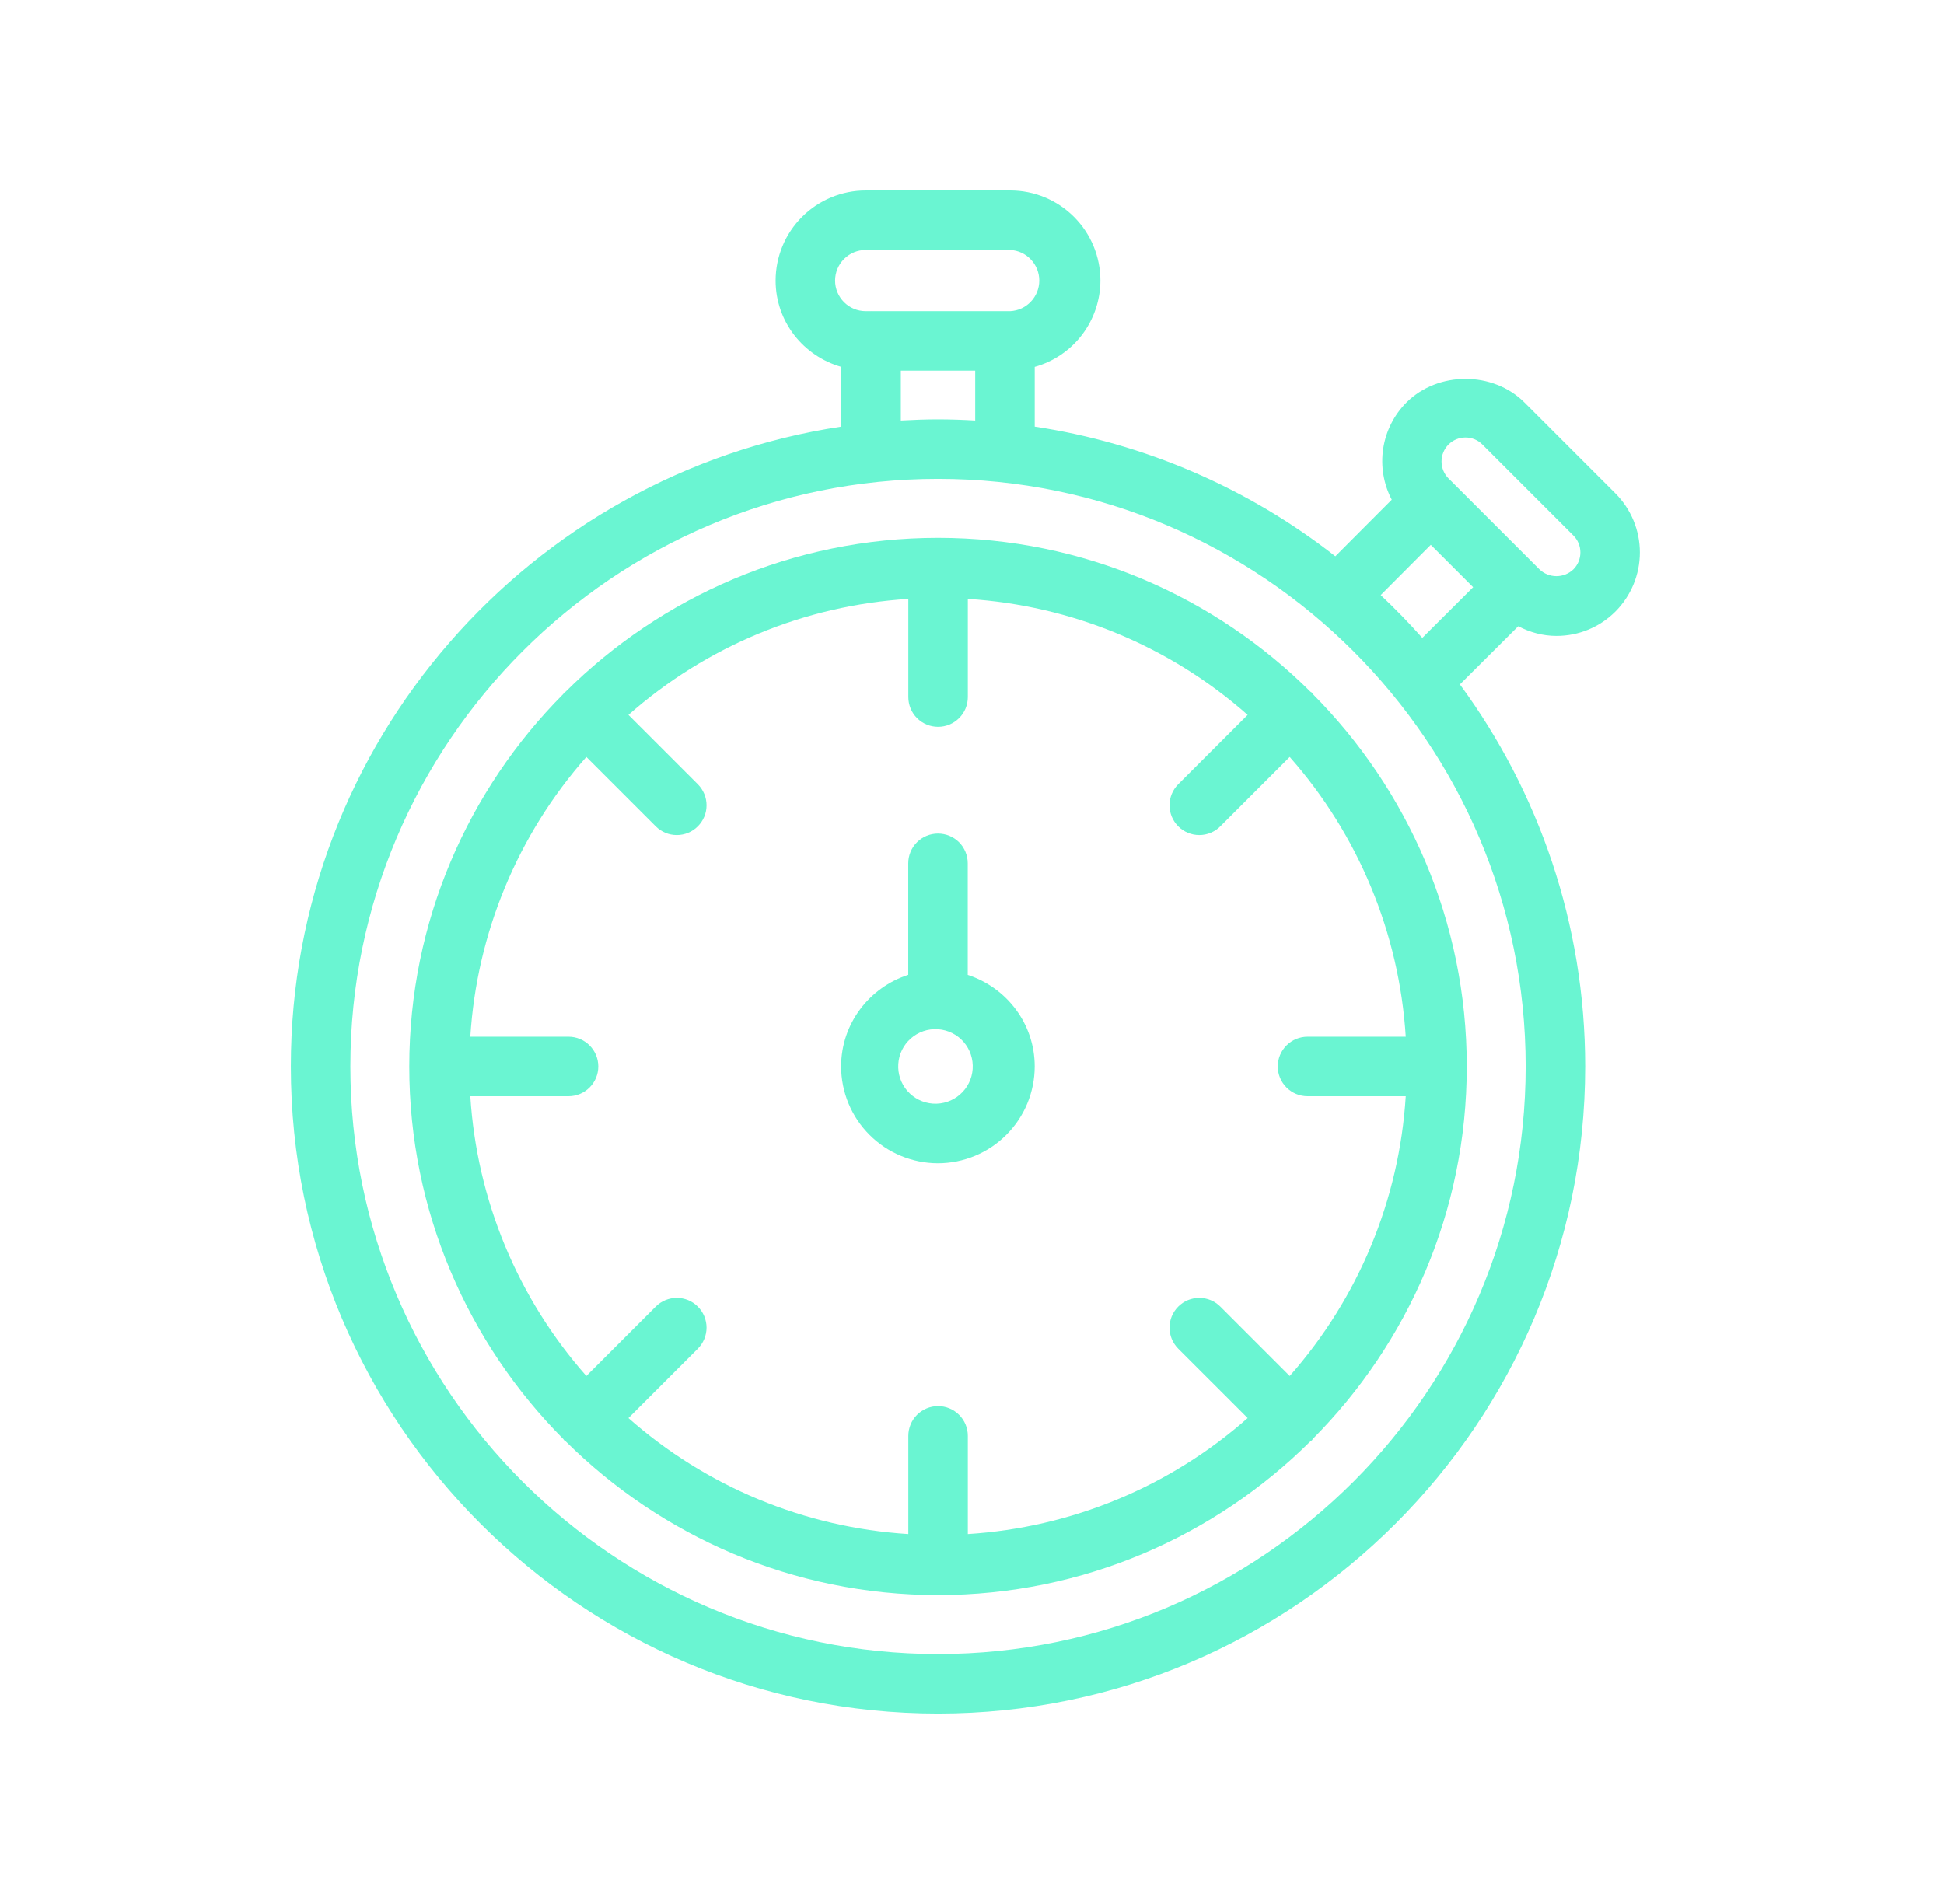
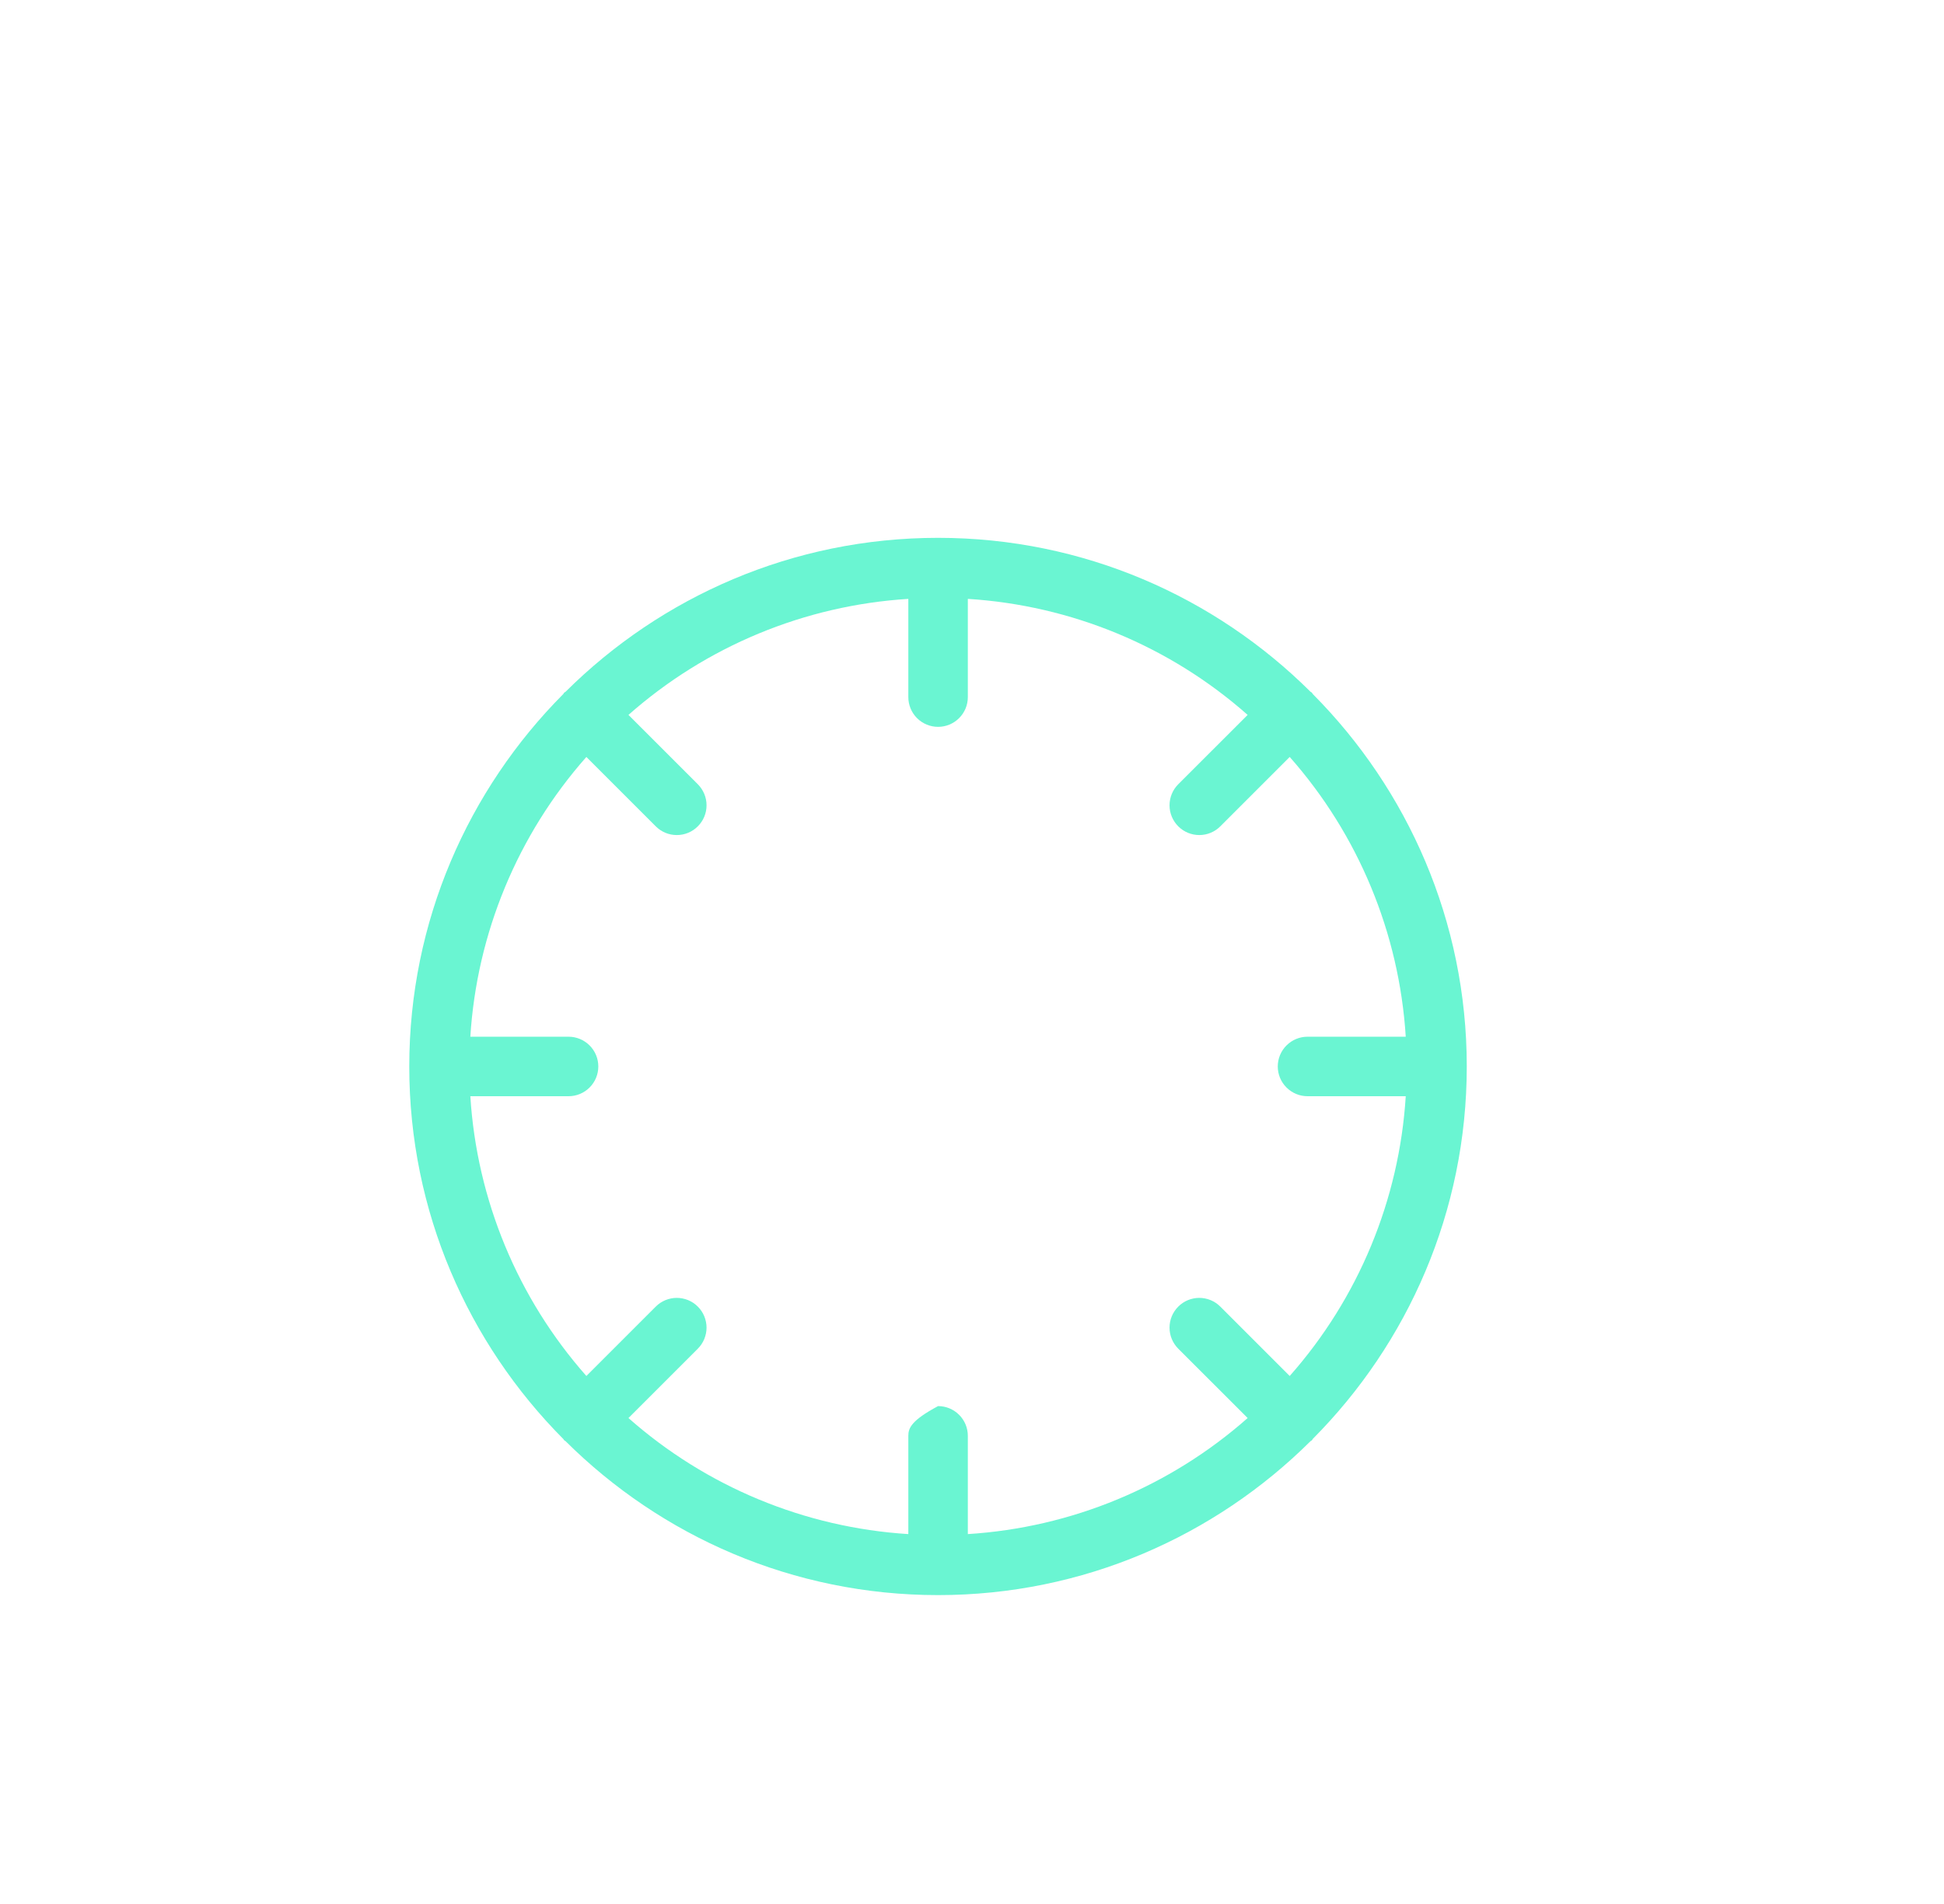
<svg xmlns="http://www.w3.org/2000/svg" width="49" height="48" viewBox="0 0 49 48" fill="none">
-   <path d="M23.644 43.199C32.638 43.199 39.956 35.881 39.956 26.886C39.956 23.285 38.781 19.955 36.798 17.254L38.269 15.787C38.564 15.941 38.89 16.031 39.232 16.031C39.793 16.031 40.322 15.812 40.719 15.415C41.112 15.02 41.334 14.485 41.334 13.927C41.334 13.37 41.112 12.835 40.719 12.44L38.426 10.147C37.632 9.353 36.247 9.352 35.45 10.147C35.136 10.463 34.931 10.871 34.864 11.312C34.798 11.752 34.873 12.203 35.08 12.598L33.658 14.024C31.456 12.3 28.846 11.174 26.081 10.756V9.249C26.556 9.116 26.975 8.832 27.274 8.439C27.573 8.046 27.735 7.567 27.737 7.073C27.736 6.471 27.497 5.894 27.071 5.468C26.645 5.042 26.068 4.802 25.466 4.802H21.822C21.22 4.802 20.642 5.042 20.216 5.468C19.79 5.894 19.551 6.471 19.55 7.073C19.55 8.111 20.254 8.979 21.206 9.249V10.756C13.363 11.936 7.331 18.719 7.331 26.885C7.331 35.881 14.648 43.199 23.644 43.199ZM36.511 11.207C36.625 11.093 36.777 11.03 36.938 11.03C37.099 11.03 37.251 11.092 37.365 11.207L39.658 13.5C39.772 13.613 39.835 13.767 39.835 13.927C39.835 14.087 39.772 14.241 39.658 14.354C39.543 14.464 39.39 14.525 39.231 14.525C39.072 14.525 38.919 14.464 38.804 14.354L36.593 12.143L36.592 12.143L36.592 12.142L36.511 12.062C36.398 11.948 36.335 11.795 36.335 11.634C36.335 11.474 36.398 11.321 36.511 11.207ZM36.064 13.735L37.132 14.803L35.85 16.081C35.517 15.705 35.167 15.346 34.801 15.002L36.064 13.735ZM21.049 7.073C21.049 6.869 21.131 6.672 21.276 6.528C21.42 6.383 21.616 6.302 21.821 6.302H25.465C25.663 6.312 25.849 6.398 25.984 6.542C26.12 6.685 26.196 6.875 26.196 7.073C26.196 7.271 26.12 7.461 25.984 7.604C25.849 7.748 25.663 7.834 25.465 7.844H25.338L25.33 7.843L25.323 7.844H21.963L21.955 7.843L21.948 7.844H21.82C21.616 7.844 21.42 7.763 21.275 7.618C21.131 7.474 21.049 7.278 21.049 7.073ZM24.581 9.344V10.602C24.271 10.584 23.959 10.573 23.644 10.573C23.329 10.573 23.017 10.585 22.706 10.602V9.344H24.581ZM23.644 12.073C31.811 12.073 38.456 18.718 38.456 26.886C38.456 35.053 31.811 41.699 23.644 41.699C15.476 41.699 8.831 35.053 8.831 26.886C8.831 18.718 15.475 12.073 23.644 12.073Z" fill="#6AF5D2" />
-   <path d="M14.22 36.309C14.23 36.319 14.243 36.322 14.254 36.331C16.664 38.728 19.984 40.213 23.644 40.213C27.304 40.213 30.623 38.728 33.033 36.332C33.044 36.322 33.057 36.319 33.068 36.31C33.078 36.3 33.081 36.286 33.09 36.275C35.486 33.865 36.971 30.546 36.971 26.886C36.971 23.226 35.486 19.908 33.09 17.497C33.08 17.486 33.077 17.473 33.068 17.462C33.058 17.452 33.044 17.449 33.033 17.44C30.623 15.043 27.304 13.559 23.644 13.559C19.984 13.559 16.665 15.043 14.254 17.441C14.243 17.45 14.23 17.453 14.22 17.463C14.21 17.473 14.207 17.486 14.198 17.497C11.801 19.907 10.316 23.227 10.316 26.887C10.316 30.547 11.801 33.865 14.198 36.277C14.207 36.286 14.21 36.299 14.22 36.309ZM14.331 26.136H11.855C12.019 23.525 13.048 21.043 14.78 19.083L16.529 20.832C16.598 20.902 16.681 20.957 16.772 20.995C16.863 21.033 16.96 21.052 17.059 21.052C17.157 21.052 17.255 21.033 17.346 20.995C17.437 20.957 17.52 20.902 17.589 20.832C17.659 20.762 17.714 20.68 17.752 20.589C17.79 20.498 17.809 20.4 17.809 20.302C17.809 20.203 17.79 20.106 17.752 20.015C17.714 19.924 17.659 19.841 17.589 19.771L15.841 18.023C17.801 16.29 20.284 15.261 22.895 15.098V17.574C22.895 17.773 22.974 17.964 23.114 18.104C23.255 18.245 23.446 18.324 23.645 18.324C23.844 18.324 24.034 18.245 24.175 18.104C24.316 17.964 24.395 17.773 24.395 17.574V15.098C27.006 15.261 29.488 16.29 31.448 18.023L29.699 19.771C29.558 19.912 29.479 20.103 29.479 20.302C29.479 20.501 29.558 20.691 29.699 20.832C29.839 20.973 30.03 21.052 30.229 21.052C30.428 21.052 30.619 20.973 30.759 20.832L32.508 19.083C34.24 21.043 35.269 23.525 35.433 26.136H32.957C32.758 26.136 32.568 26.215 32.427 26.356C32.286 26.496 32.207 26.687 32.207 26.886C32.207 27.085 32.286 27.276 32.427 27.416C32.568 27.557 32.758 27.636 32.957 27.636H35.433C35.27 30.247 34.241 32.729 32.508 34.689L30.759 32.94C30.689 32.87 30.607 32.815 30.516 32.777C30.425 32.74 30.327 32.72 30.229 32.72C30.13 32.72 30.033 32.74 29.942 32.777C29.851 32.815 29.768 32.87 29.699 32.94C29.629 33.01 29.574 33.092 29.536 33.183C29.498 33.274 29.479 33.372 29.479 33.47C29.479 33.569 29.498 33.666 29.536 33.757C29.574 33.848 29.629 33.931 29.699 34.001L31.448 35.749C29.487 37.482 27.006 38.511 24.395 38.675V36.198C24.395 35.999 24.316 35.808 24.175 35.668C24.034 35.527 23.844 35.448 23.645 35.448C23.446 35.448 23.255 35.527 23.114 35.668C22.974 35.808 22.895 35.999 22.895 36.198V38.675C20.284 38.511 17.801 37.482 15.841 35.749L17.589 34.001C17.659 33.931 17.714 33.848 17.752 33.757C17.789 33.666 17.809 33.569 17.809 33.47C17.809 33.372 17.789 33.274 17.752 33.183C17.714 33.092 17.659 33.01 17.589 32.94C17.52 32.87 17.437 32.815 17.346 32.777C17.255 32.74 17.157 32.72 17.059 32.72C16.96 32.72 16.863 32.74 16.772 32.777C16.681 32.815 16.598 32.87 16.529 32.94L14.78 34.689C13.048 32.729 12.019 30.247 11.855 27.636H14.331C14.53 27.636 14.721 27.557 14.861 27.416C15.002 27.276 15.081 27.085 15.081 26.886C15.081 26.687 15.002 26.496 14.861 26.356C14.721 26.215 14.53 26.136 14.331 26.136Z" fill="#6AF5D2" />
-   <path d="M23.641 29.326C24.288 29.325 24.908 29.068 25.365 28.61C25.823 28.153 26.08 27.533 26.081 26.886C26.081 25.805 25.369 24.896 24.393 24.578V21.764C24.393 21.565 24.314 21.374 24.174 21.233C24.033 21.093 23.842 21.014 23.643 21.014C23.444 21.014 23.253 21.093 23.113 21.233C22.972 21.374 22.893 21.565 22.893 21.764V24.576C21.915 24.894 21.201 25.804 21.201 26.886C21.202 27.533 21.459 28.153 21.917 28.61C22.374 29.068 22.994 29.325 23.641 29.326ZM23.636 25.947L23.643 25.949L23.648 25.948C23.896 25.966 24.127 26.081 24.29 26.269C24.453 26.457 24.534 26.702 24.517 26.95C24.5 27.198 24.385 27.43 24.197 27.593C24.01 27.757 23.765 27.839 23.517 27.823C23.269 27.806 23.037 27.692 22.873 27.505C22.709 27.318 22.626 27.074 22.642 26.825C22.657 26.577 22.771 26.345 22.957 26.181C23.144 26.016 23.388 25.932 23.636 25.947Z" fill="#6AF5D2" />
+   <path d="M14.22 36.309C14.23 36.319 14.243 36.322 14.254 36.331C16.664 38.728 19.984 40.213 23.644 40.213C27.304 40.213 30.623 38.728 33.033 36.332C33.044 36.322 33.057 36.319 33.068 36.31C33.078 36.3 33.081 36.286 33.09 36.275C35.486 33.865 36.971 30.546 36.971 26.886C36.971 23.226 35.486 19.908 33.09 17.497C33.08 17.486 33.077 17.473 33.068 17.462C33.058 17.452 33.044 17.449 33.033 17.44C30.623 15.043 27.304 13.559 23.644 13.559C19.984 13.559 16.665 15.043 14.254 17.441C14.243 17.45 14.23 17.453 14.22 17.463C14.21 17.473 14.207 17.486 14.198 17.497C11.801 19.907 10.316 23.227 10.316 26.887C10.316 30.547 11.801 33.865 14.198 36.277C14.207 36.286 14.21 36.299 14.22 36.309ZM14.331 26.136H11.855C12.019 23.525 13.048 21.043 14.78 19.083L16.529 20.832C16.598 20.902 16.681 20.957 16.772 20.995C16.863 21.033 16.96 21.052 17.059 21.052C17.157 21.052 17.255 21.033 17.346 20.995C17.437 20.957 17.52 20.902 17.589 20.832C17.659 20.762 17.714 20.68 17.752 20.589C17.79 20.498 17.809 20.4 17.809 20.302C17.809 20.203 17.79 20.106 17.752 20.015C17.714 19.924 17.659 19.841 17.589 19.771L15.841 18.023C17.801 16.29 20.284 15.261 22.895 15.098V17.574C22.895 17.773 22.974 17.964 23.114 18.104C23.255 18.245 23.446 18.324 23.645 18.324C23.844 18.324 24.034 18.245 24.175 18.104C24.316 17.964 24.395 17.773 24.395 17.574V15.098C27.006 15.261 29.488 16.29 31.448 18.023L29.699 19.771C29.558 19.912 29.479 20.103 29.479 20.302C29.479 20.501 29.558 20.691 29.699 20.832C29.839 20.973 30.03 21.052 30.229 21.052C30.428 21.052 30.619 20.973 30.759 20.832L32.508 19.083C34.24 21.043 35.269 23.525 35.433 26.136H32.957C32.758 26.136 32.568 26.215 32.427 26.356C32.286 26.496 32.207 26.687 32.207 26.886C32.207 27.085 32.286 27.276 32.427 27.416C32.568 27.557 32.758 27.636 32.957 27.636H35.433C35.27 30.247 34.241 32.729 32.508 34.689L30.759 32.94C30.689 32.87 30.607 32.815 30.516 32.777C30.425 32.74 30.327 32.72 30.229 32.72C30.13 32.72 30.033 32.74 29.942 32.777C29.851 32.815 29.768 32.87 29.699 32.94C29.629 33.01 29.574 33.092 29.536 33.183C29.498 33.274 29.479 33.372 29.479 33.47C29.479 33.569 29.498 33.666 29.536 33.757C29.574 33.848 29.629 33.931 29.699 34.001L31.448 35.749C29.487 37.482 27.006 38.511 24.395 38.675V36.198C24.395 35.999 24.316 35.808 24.175 35.668C24.034 35.527 23.844 35.448 23.645 35.448C22.974 35.808 22.895 35.999 22.895 36.198V38.675C20.284 38.511 17.801 37.482 15.841 35.749L17.589 34.001C17.659 33.931 17.714 33.848 17.752 33.757C17.789 33.666 17.809 33.569 17.809 33.47C17.809 33.372 17.789 33.274 17.752 33.183C17.714 33.092 17.659 33.01 17.589 32.94C17.52 32.87 17.437 32.815 17.346 32.777C17.255 32.74 17.157 32.72 17.059 32.72C16.96 32.72 16.863 32.74 16.772 32.777C16.681 32.815 16.598 32.87 16.529 32.94L14.78 34.689C13.048 32.729 12.019 30.247 11.855 27.636H14.331C14.53 27.636 14.721 27.557 14.861 27.416C15.002 27.276 15.081 27.085 15.081 26.886C15.081 26.687 15.002 26.496 14.861 26.356C14.721 26.215 14.53 26.136 14.331 26.136Z" fill="#6AF5D2" />
</svg>